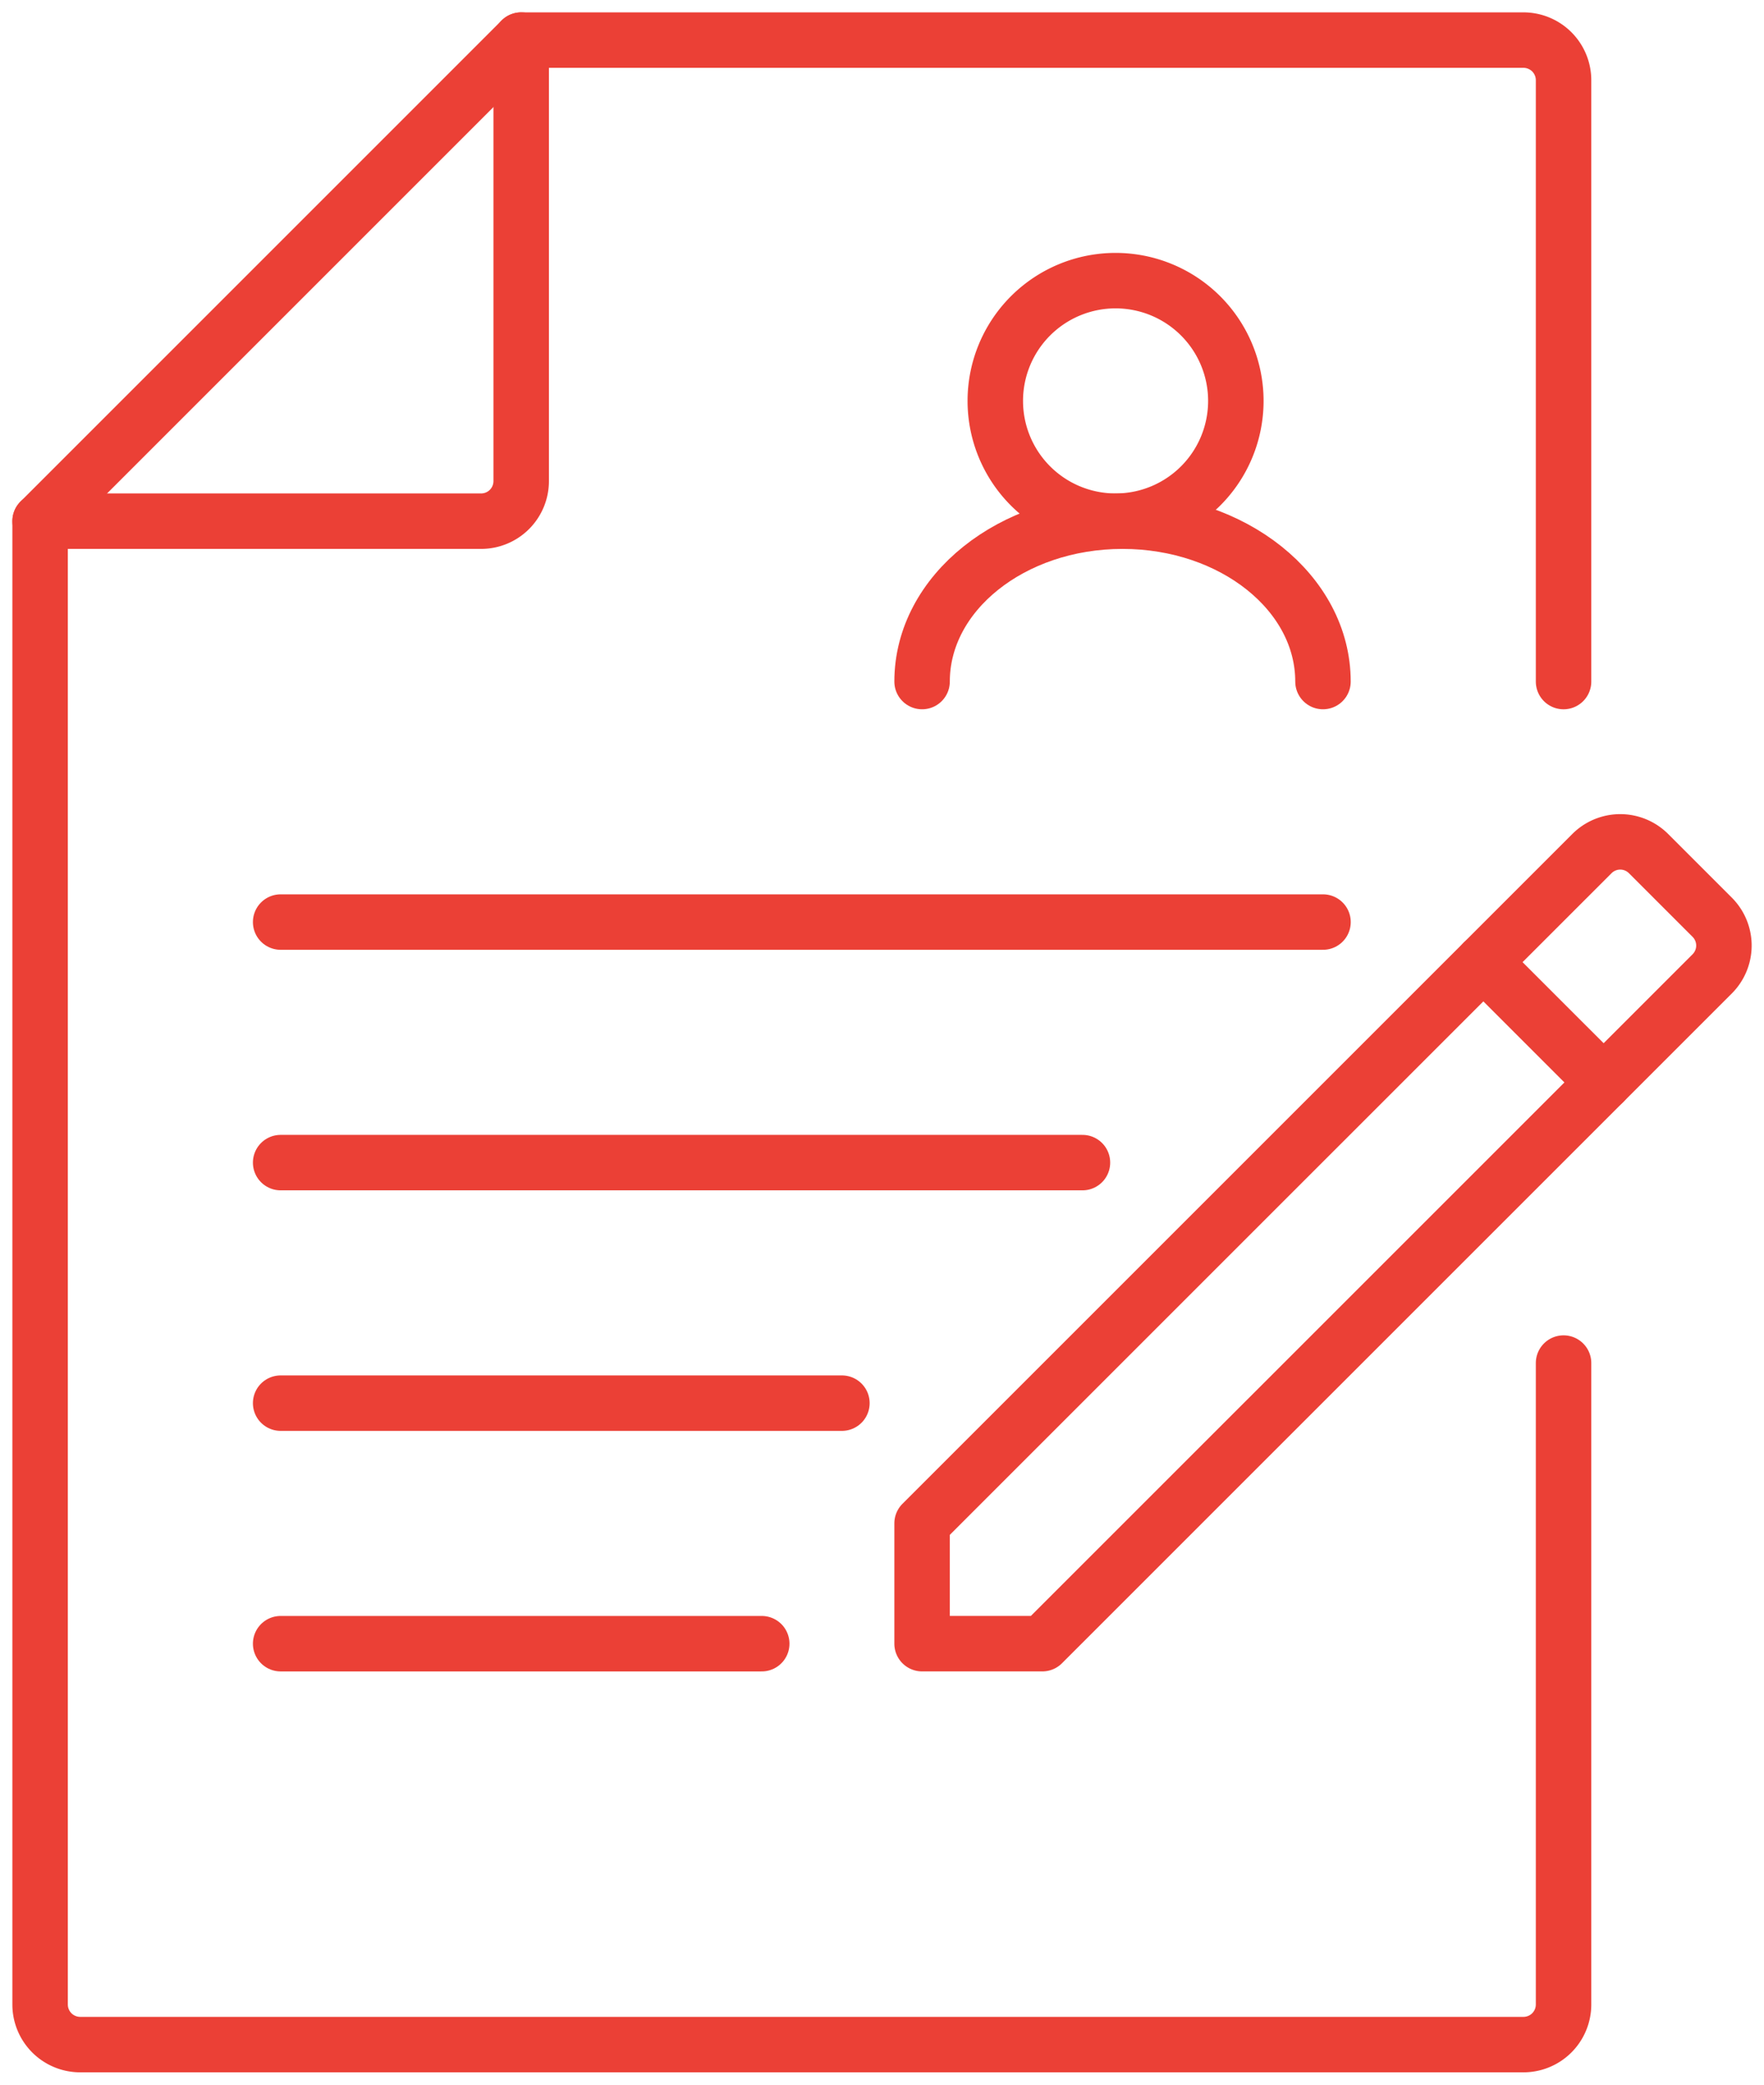
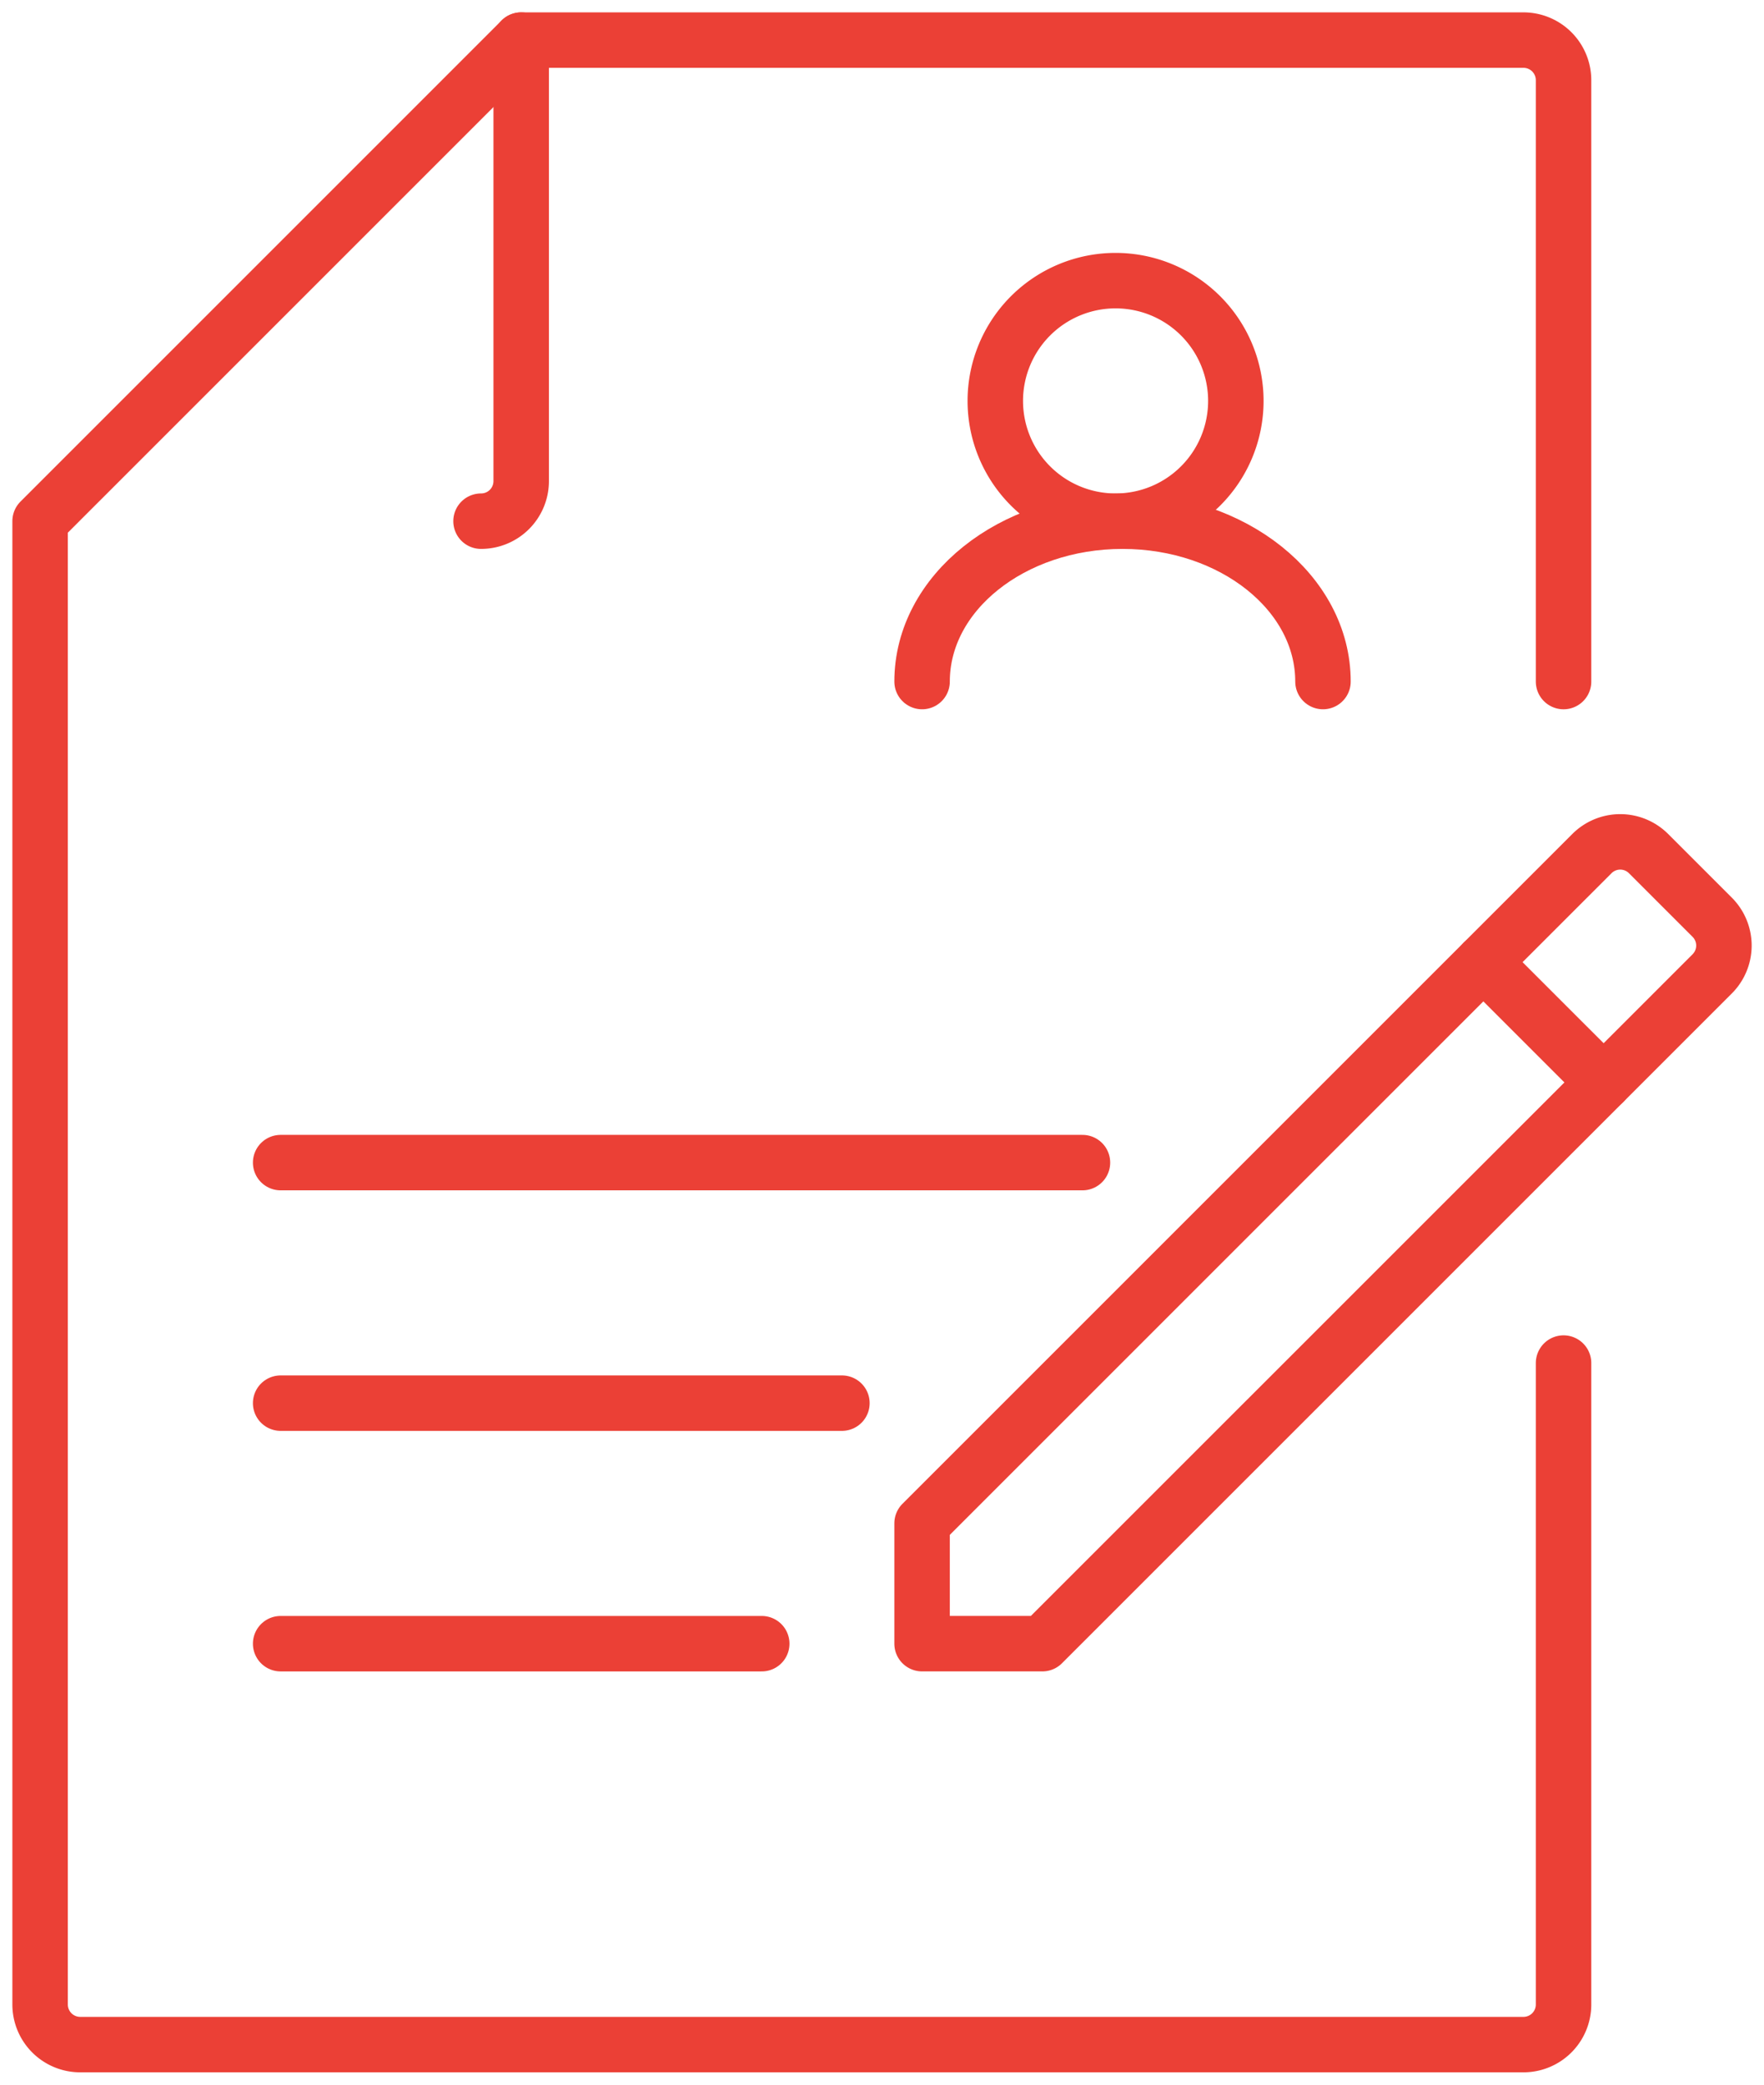
<svg xmlns="http://www.w3.org/2000/svg" width="63.609" height="75.174" viewBox="0 0 63.609 75.174">
  <defs>
    <clipPath id="clip-path">
      <path id="Trazado_13" data-name="Trazado 13" d="M0-52H63.609V23.174H0Z" transform="translate(0 52)" fill="none" />
    </clipPath>
  </defs>
  <g id="Grupo_15" data-name="Grupo 15" transform="translate(0 52)">
    <g id="Grupo_14" data-name="Grupo 14" transform="translate(0 -52)" clip-path="url(#clip-path)">
      <g id="Grupo_4" data-name="Grupo 4" transform="translate(1.446 1.446)">
-         <path id="Trazado_3" data-name="Trazado 3" d="M5.348,0V15.9A1.446,1.446,0,0,1,3.9,17.348H-12" transform="translate(12)" fill="none" stroke="#eb4036" stroke-linecap="round" stroke-linejoin="round" stroke-width="2" />
+         <path id="Trazado_3" data-name="Trazado 3" d="M5.348,0V15.9A1.446,1.446,0,0,1,3.9,17.348" transform="translate(12)" fill="none" stroke="#eb4036" stroke-linecap="round" stroke-linejoin="round" stroke-width="2" />
      </g>
      <g id="Grupo_5" data-name="Grupo 5" transform="translate(1.446 1.446)">
        <path id="Trazado_4" data-name="Trazado 4" d="M16.935,14.707V37.837a1.446,1.446,0,0,1-1.446,1.446H-36.554A1.446,1.446,0,0,1-38,37.837V-15.652L-20.652-33H15.489a1.446,1.446,0,0,1,1.446,1.446V-9.869" transform="translate(38 33)" fill="none" stroke="#eb4036" stroke-linecap="round" stroke-linejoin="round" stroke-width="2" />
      </g>
      <g id="Grupo_6" data-name="Grupo 6" transform="translate(10.12 41.924)">
        <path id="Trazado_5" data-name="Trazado 5" d="M8.913,0H-20" transform="translate(20)" fill="none" stroke="#eb4036" stroke-linecap="round" stroke-linejoin="round" stroke-width="2" />
      </g>
      <g id="Grupo_7" data-name="Grupo 7" transform="translate(10.12 33.25)">
-         <path id="Trazado_6" data-name="Trazado 6" d="M11.587,0H-26" transform="translate(26)" fill="none" stroke="#eb4036" stroke-linecap="round" stroke-linejoin="round" stroke-width="2" />
-       </g>
+         </g>
      <g id="Grupo_8" data-name="Grupo 8" transform="translate(10.12 50.598)">
        <path id="Trazado_7" data-name="Trazado 7" d="M6.239,0H-14" transform="translate(14)" fill="none" stroke="#eb4036" stroke-linecap="round" stroke-linejoin="round" stroke-width="2" />
      </g>
      <g id="Grupo_9" data-name="Grupo 9" transform="translate(10.12 59.272)">
        <path id="Trazado_8" data-name="Trazado 8" d="M5.348,0H-12" transform="translate(12)" fill="none" stroke="#eb4036" stroke-linecap="round" stroke-linejoin="round" stroke-width="2" />
      </g>
      <g id="Grupo_10" data-name="Grupo 10" transform="translate(35.89 10.12)">
        <path id="Trazado_9" data-name="Trazado 9" d="M0,1.337A4.337,4.337,0,1,0,4.337-3,4.337,4.337,0,0,0,0,1.337Z" transform="translate(0 3)" fill="none" stroke="#eb4036" stroke-linecap="round" stroke-linejoin="round" stroke-width="2" />
      </g>
      <g id="Grupo_11" data-name="Grupo 11" transform="translate(33.25 18.794)">
        <path id="Trazado_10" data-name="Trazado 10" d="M0,1.783C0-1.411,3.237-4,7.228-4s7.228,2.589,7.228,5.783" transform="translate(0 4)" fill="none" stroke="#eb4036" stroke-linecap="round" stroke-linejoin="round" stroke-width="2" />
      </g>
      <g id="Grupo_12" data-name="Grupo 12" transform="translate(33.25 30.358)">
        <path id="Trazado_11" data-name="Trazado 11" d="M7.446.131a1.444,1.444,0,0,1,2.044,0l2.293,2.293a1.444,1.444,0,0,1,0,2.044L-12.37,28.62h-4.337V24.283Z" transform="translate(16.707 0.293)" fill="none" stroke="#eb4036" stroke-linecap="round" stroke-linejoin="round" stroke-width="2" />
      </g>
      <g id="Grupo_13" data-name="Grupo 13" transform="translate(53.489 34.696)">
        <path id="Trazado_12" data-name="Trazado 12" d="M0,0,4.337,4.337" fill="none" stroke="#eb4036" stroke-linecap="round" stroke-linejoin="round" stroke-width="2" />
      </g>
    </g>
  </g>
</svg>